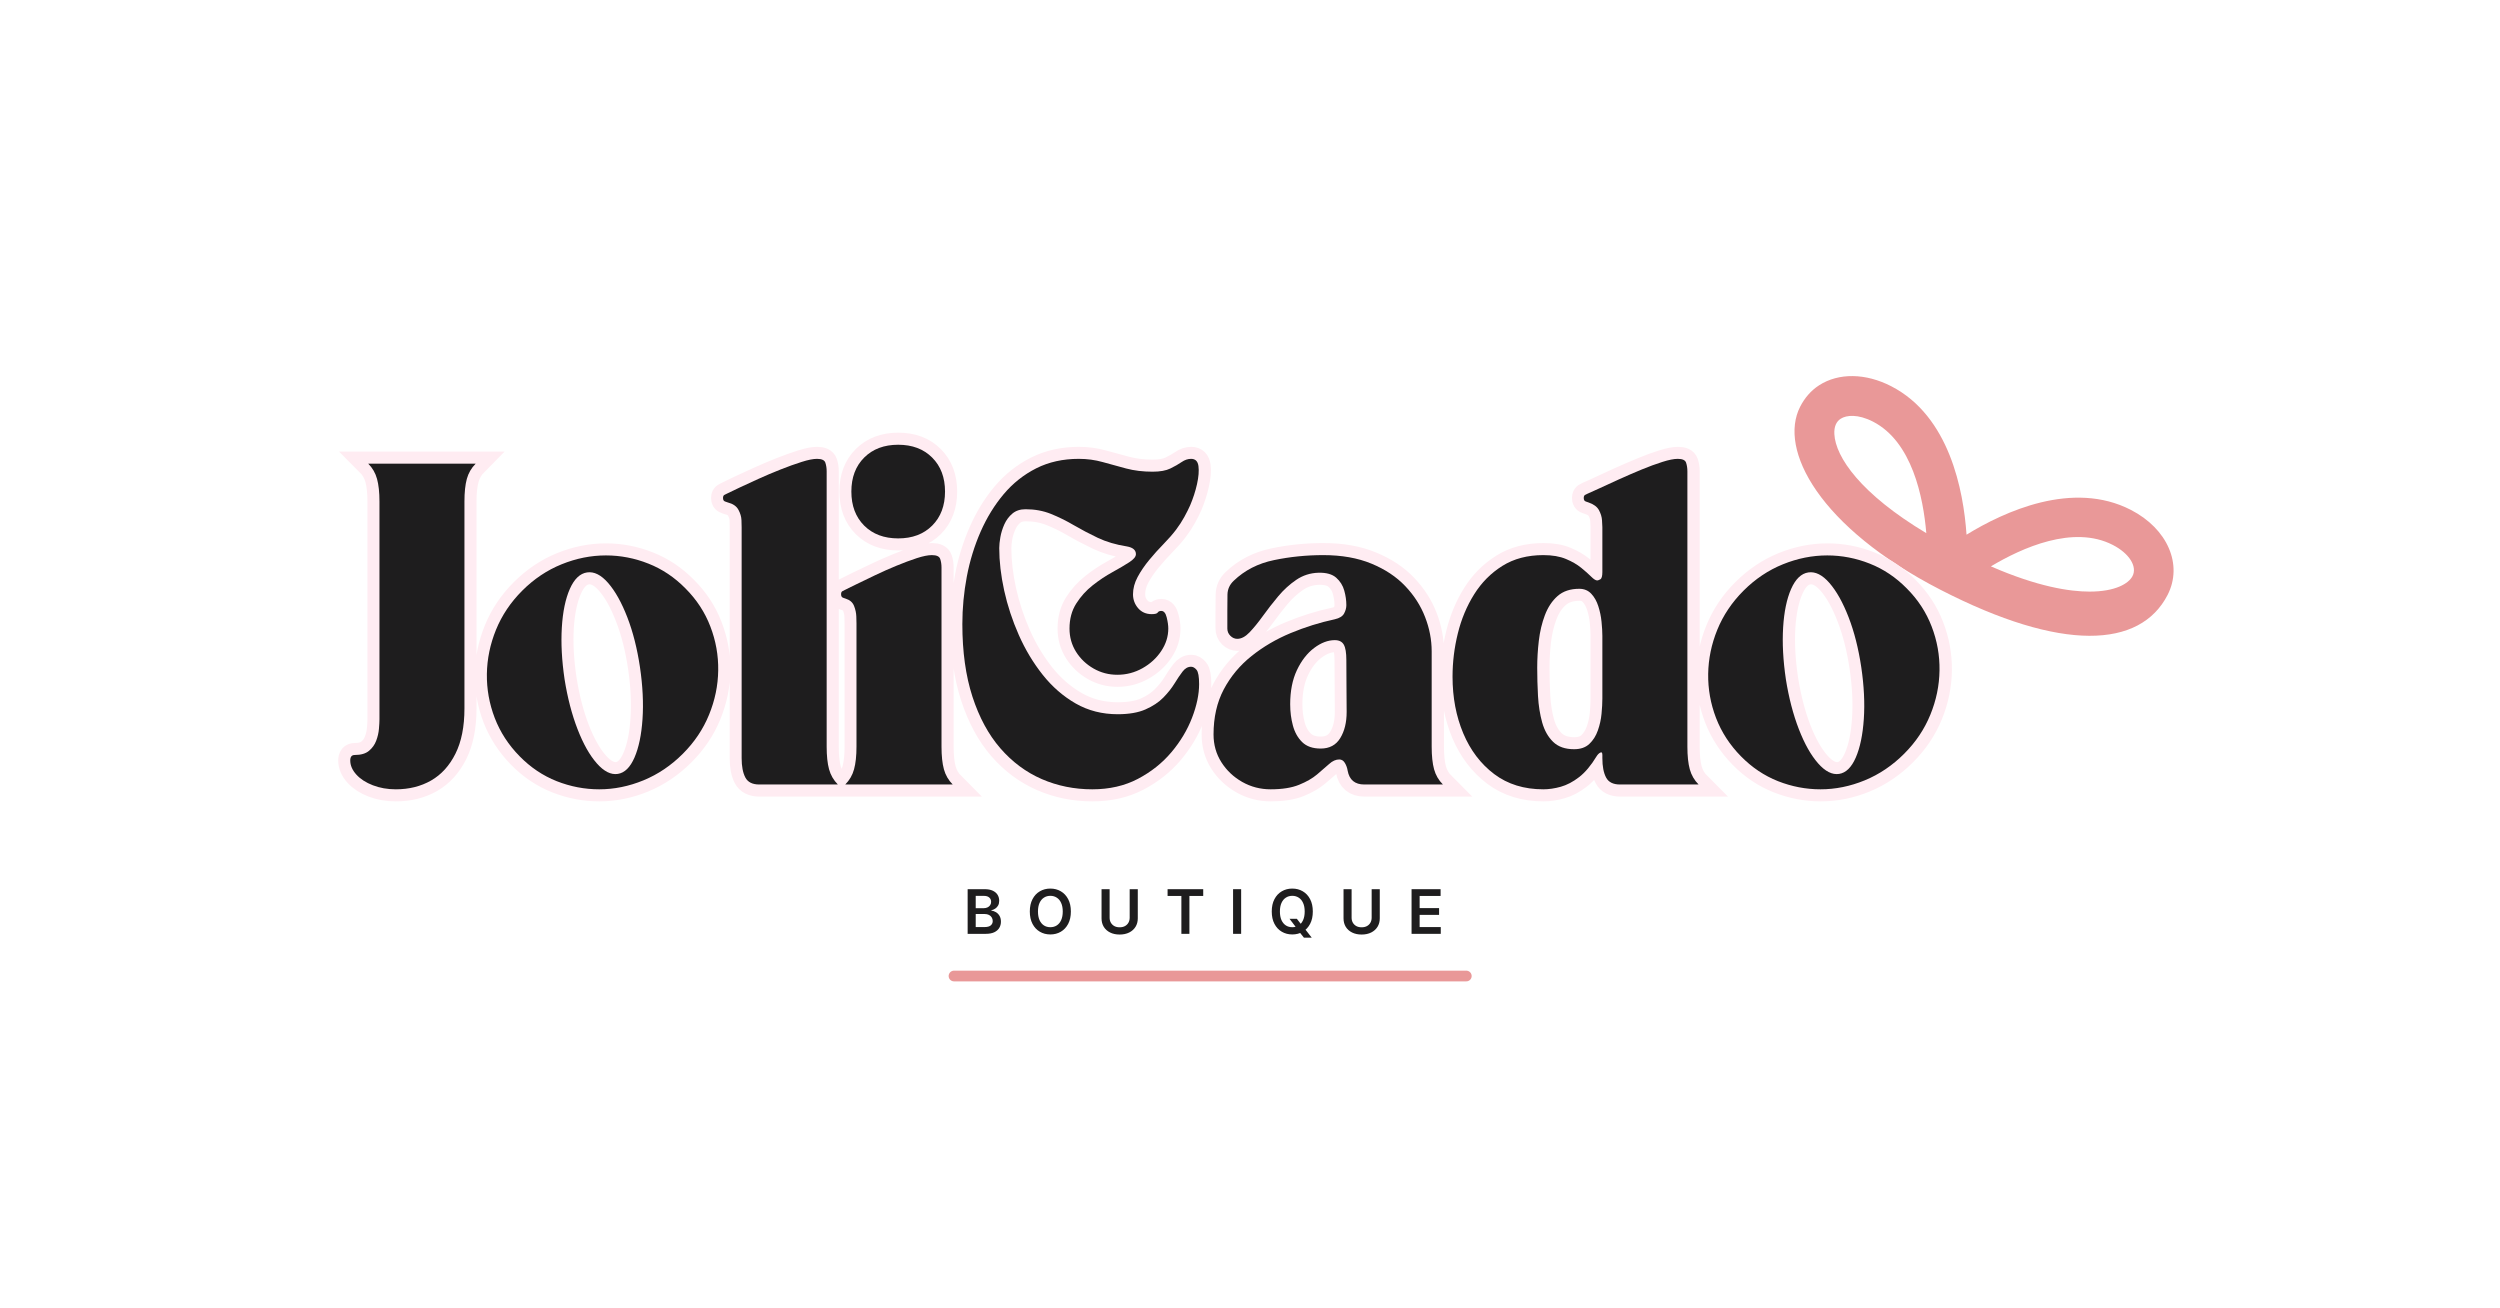
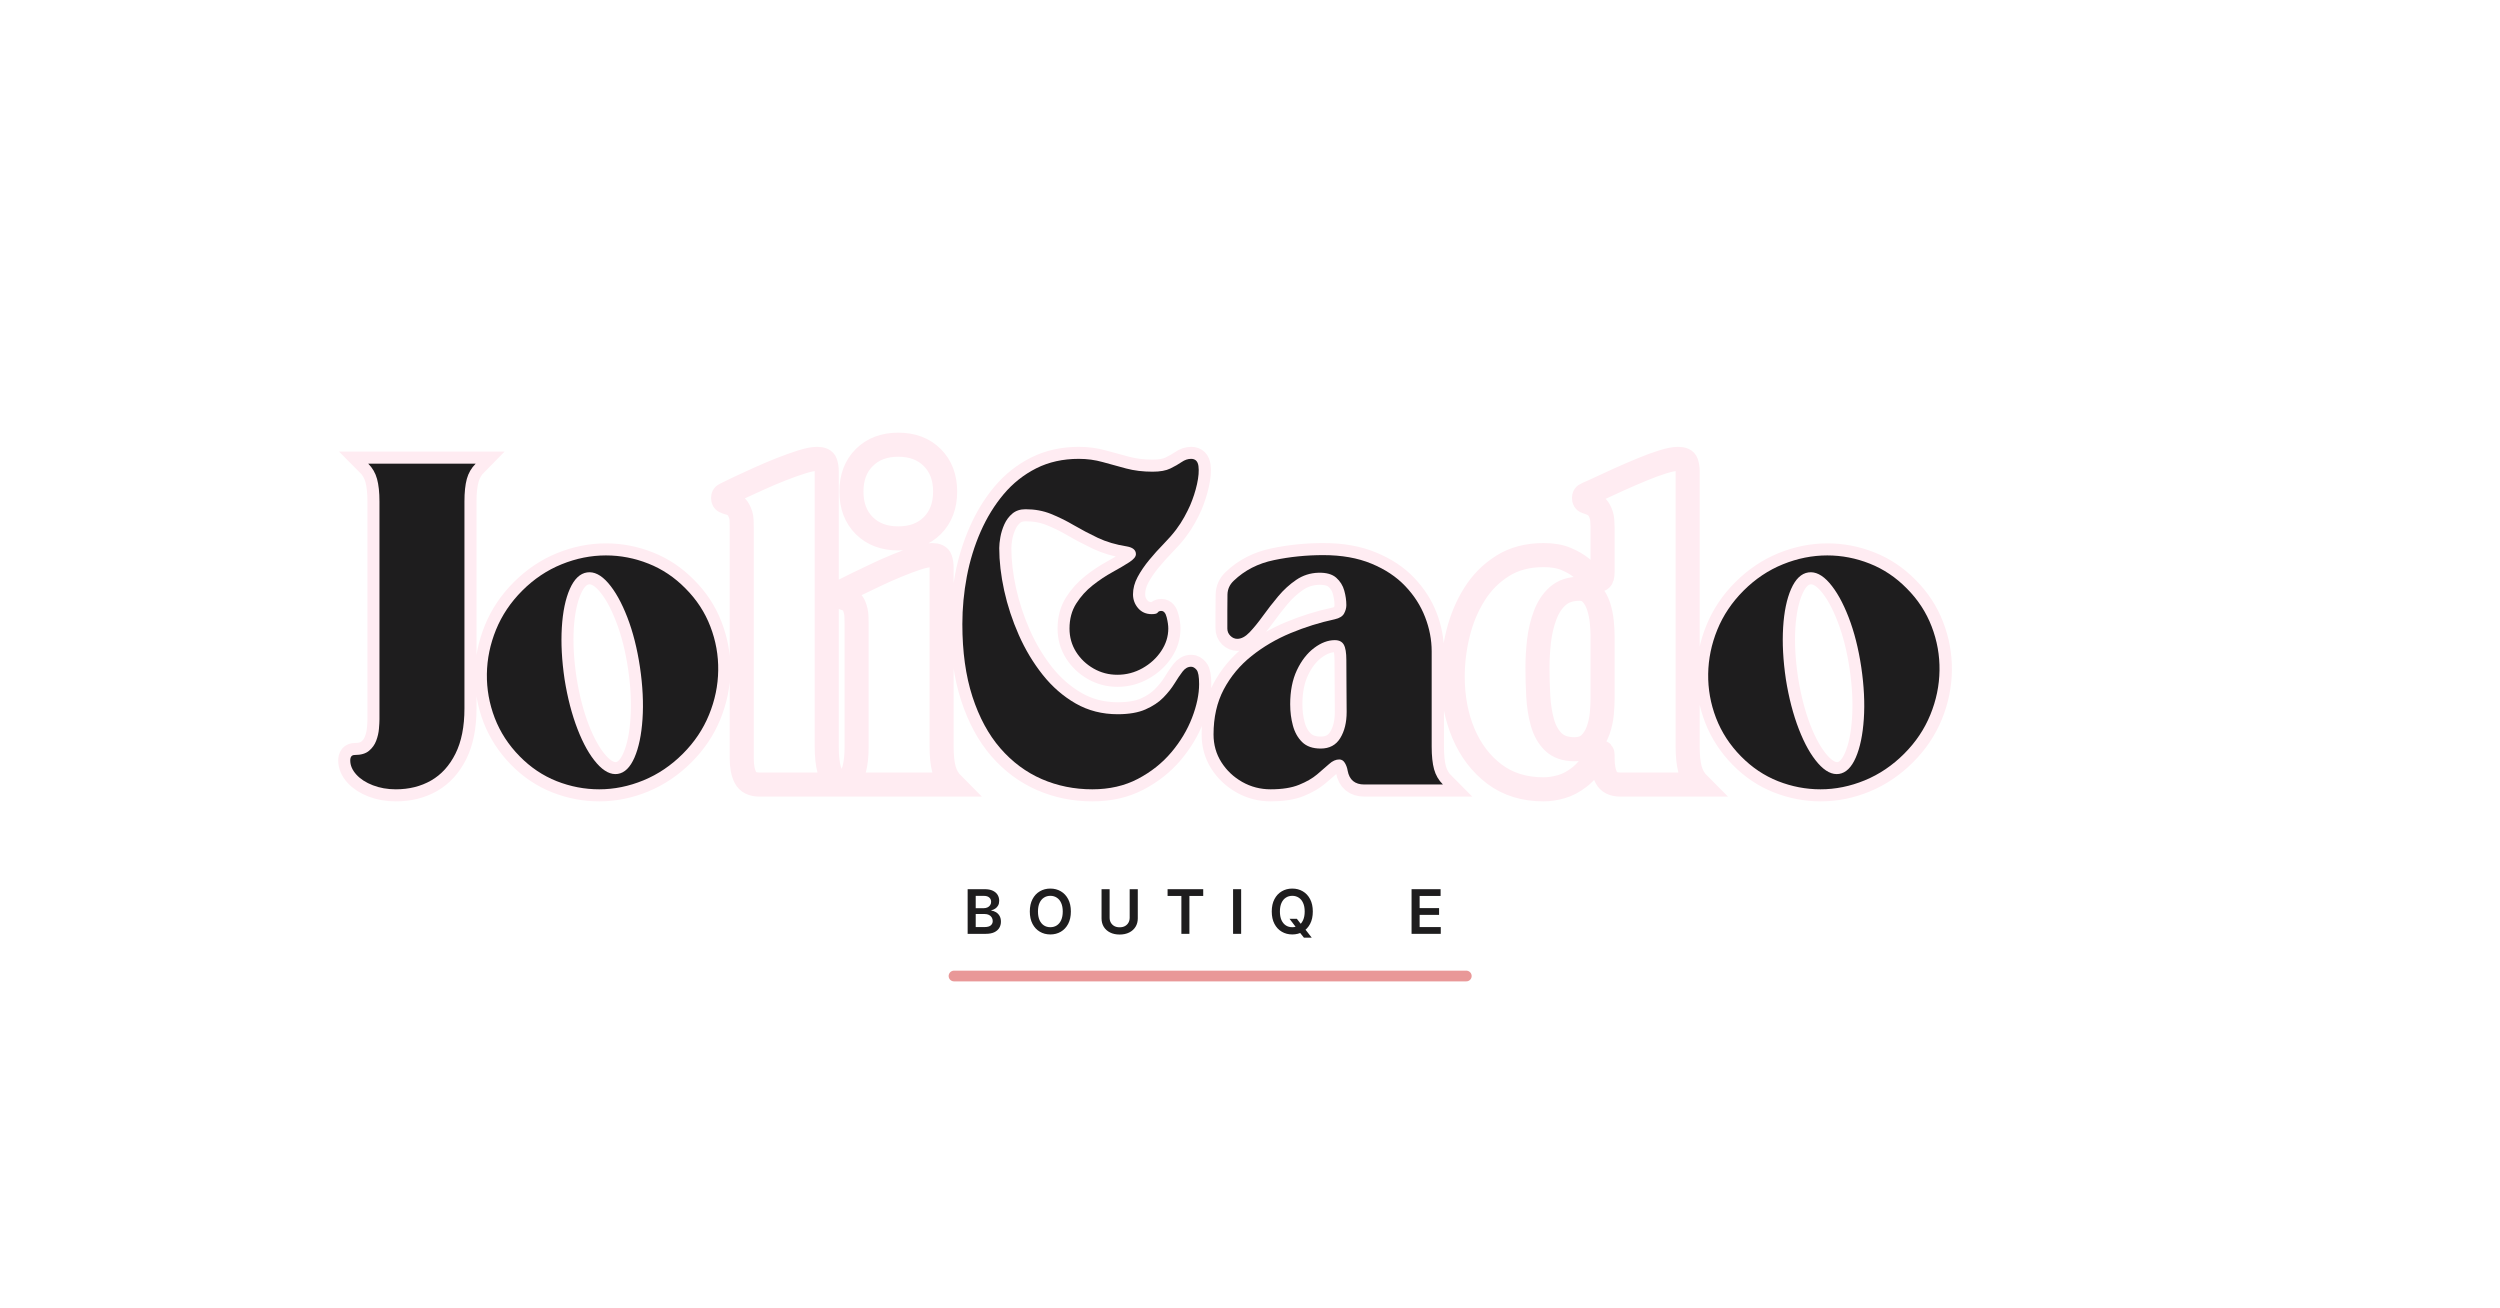
<svg xmlns="http://www.w3.org/2000/svg" version="1.0" preserveAspectRatio="xMidYMid meet" height="628" viewBox="0 0 900 471" zoomAndPan="magnify" width="1200">
  <defs>
    <g />
    <clipPath id="fdceec8b25">
-       <path clip-rule="nonzero" d="M 646 135 L 783 135 L 783 229 L 646 229 Z M 646 135" />
-     </clipPath>
+       </clipPath>
    <clipPath id="3067797a07">
      <path clip-rule="nonzero" d="M 640.766 117.711 L 805.332 202.332 L 777.125 257.191 L 612.555 172.566 Z M 640.766 117.711" />
    </clipPath>
    <clipPath id="cda3e277b4">
      <path clip-rule="nonzero" d="M 804.637 201.977 L 640.066 117.352 L 545.746 300.777 L 710.316 385.402 Z M 804.637 201.977" />
    </clipPath>
  </defs>
  <rect fill-opacity="1" height="565.2" y="-47.1" fill="#ffffff" width="1080" x="-90" />
  <rect fill-opacity="1" height="565.2" y="-47.1" fill="#ffffff" width="1080" x="-90" />
  <g clip-path="url(#fdceec8b25)">
    <g clip-path="url(#3067797a07)">
      <g clip-path="url(#cda3e277b4)">
        <path fill-rule="nonzero" fill-opacity="1" d="M 654.891 138.695 C 661.918 134.168 671.621 134.301 680.84 139.043 C 701.836 149.84 706.863 176.641 707.953 192.488 C 721.48 184.176 746.148 172.777 767.094 183.551 C 780.379 190.379 785.906 203.332 780.332 214.176 C 770.441 233.41 742.27 234.789 698.609 212.34 C 654.949 189.891 640.113 161.863 648.078 146.371 C 649.668 143.293 651.891 140.625 654.891 138.695 Z M 752.25 212.977 C 761.527 212.98 766.32 210.09 767.711 207.383 C 769.492 203.922 766.504 199.207 760.605 196.176 C 746.395 188.867 727.891 197.207 716.723 203.895 C 733.633 211.262 745.172 212.98 752.25 212.977 Z M 660.367 156.258 C 660.773 164.559 669.879 177.82 693.473 191.938 C 692.367 178.941 688.332 159.016 674.289 151.793 C 668.852 149 664.715 149.418 662.652 150.746 C 661.012 151.805 660.242 153.66 660.367 156.258 Z M 660.367 156.258" fill="#e99898" />
      </g>
    </g>
  </g>
  <path stroke-miterlimit="4" stroke-opacity="1" stroke-width="6.247" stroke="#ffecf2" d="M 12.67 89.239 C 10.501 89.239 8.512 88.895 6.709 88.202 C 4.906 87.512 3.478 86.583 2.419 85.417 C 1.363 84.25 0.833 83.031 0.833 81.757 C 0.833 80.808 1.219 80.335 1.994 80.335 C 3.605 80.335 4.839 79.974 5.692 79.256 C 6.56 78.538 7.185 77.665 7.565 76.634 C 7.957 75.603 8.194 74.58 8.275 73.563 C 8.371 72.532 8.419 71.712 8.419 71.101 L 8.419 14.533 C 8.419 12.147 8.208 10.195 7.788 8.677 C 7.368 7.144 6.602 5.82 5.489 4.71 L 33.391 4.71 C 32.292 5.82 31.531 7.144 31.112 8.677 C 30.692 10.195 30.481 12.147 30.481 14.533 L 30.481 68.256 C 30.481 72.972 29.703 76.89 28.143 80.008 C 26.596 83.112 24.489 85.431 21.819 86.963 C 19.163 88.481 16.112 89.239 12.67 89.239 Z M 44.802 80.679 C 41.914 77.724 39.759 74.403 38.337 70.715 C 36.926 67.028 36.25 63.225 36.303 59.307 C 36.357 55.392 37.151 51.561 38.681 47.82 C 40.213 44.065 42.478 40.687 45.475 37.693 C 48.523 34.642 51.934 32.352 55.703 30.82 C 59.483 29.288 63.32 28.521 67.21 28.521 C 70.993 28.521 74.675 29.234 78.252 30.657 C 81.832 32.068 85.038 34.214 87.872 37.102 C 90.759 39.989 92.908 43.285 94.317 46.986 C 95.739 50.673 96.426 54.476 96.37 58.394 C 96.317 62.31 95.522 66.146 93.993 69.901 C 92.46 73.645 90.195 77.014 87.201 80.008 C 84.15 83.059 80.734 85.363 76.951 86.924 C 73.182 88.467 69.353 89.239 65.463 89.239 C 61.68 89.239 57.999 88.535 54.421 87.126 C 50.841 85.715 47.635 83.566 44.802 80.679 Z M 62.292 32.955 C 60.461 33.226 58.976 34.657 57.838 37.245 C 56.697 39.82 55.999 43.149 55.742 47.228 C 55.497 51.31 55.742 55.797 56.475 60.69 C 57.247 65.518 58.365 69.834 59.83 73.645 C 61.308 77.439 62.976 80.394 64.832 82.51 C 66.689 84.611 68.511 85.526 70.303 85.256 C 72.077 84.971 73.514 83.555 74.613 81.005 C 75.725 78.456 76.415 75.129 76.686 71.02 C 76.97 66.898 76.753 62.4 76.035 57.518 C 75.317 52.693 74.221 48.375 72.742 44.566 C 71.277 40.755 69.63 37.8 67.801 35.699 C 65.97 33.586 64.134 32.671 62.292 32.955 Z M 98.846 14.795 C 98.736 14.741 98.505 14.66 98.153 14.553 C 97.787 14.429 97.604 14.119 97.604 13.617 C 97.604 13.184 97.747 12.91 98.032 12.803 C 98.302 12.682 98.466 12.592 98.519 12.539 C 99.184 12.201 100.249 11.685 101.714 10.992 C 103.19 10.302 104.871 9.53 106.756 8.677 C 108.654 7.809 110.584 6.986 112.55 6.215 C 114.53 5.429 116.347 4.778 118.001 4.263 C 119.668 3.733 121.004 3.468 122.006 3.468 C 123.226 3.468 123.944 3.801 124.161 4.465 C 124.392 5.13 124.508 5.877 124.508 6.702 L 124.508 78.177 C 124.508 80.563 124.711 82.524 125.116 84.056 C 125.539 85.574 126.305 86.89 127.415 88 L 107.021 88 C 105.243 88 104.038 87.391 103.401 86.169 C 102.764 84.949 102.443 83.281 102.443 81.169 L 102.443 21.2 C 102.443 20.862 102.432 20.251 102.404 19.372 C 102.376 18.476 102.114 17.575 101.609 16.668 C 101.108 15.744 100.187 15.122 98.846 14.795 Z M 128.254 38.609 C 128.254 38.161 128.389 37.882 128.66 37.775 C 128.944 37.665 129.113 37.583 129.167 37.53 C 129.832 37.192 130.868 36.676 132.279 35.983 C 133.702 35.293 135.316 34.521 137.119 33.665 C 138.922 32.797 140.767 31.978 142.651 31.206 C 144.547 30.42 146.296 29.761 147.896 29.234 C 149.51 28.705 150.817 28.44 151.82 28.44 C 153.04 28.44 153.758 28.781 153.975 29.457 C 154.206 30.121 154.321 30.868 154.321 31.693 L 154.321 78.177 C 154.321 80.563 154.524 82.524 154.933 84.056 C 155.352 85.574 156.119 86.89 157.228 88 L 129.33 88 C 130.443 86.89 131.209 85.574 131.629 84.056 C 132.048 82.524 132.26 80.563 132.26 78.177 L 132.26 46.192 C 132.26 45.854 132.246 45.242 132.217 44.363 C 132.192 43.468 131.995 42.566 131.629 41.656 C 131.263 40.735 130.55 40.104 129.494 39.766 C 129.387 39.713 129.147 39.631 128.781 39.521 C 128.429 39.414 128.254 39.11 128.254 38.609 Z M 143.077 -0.211 C 146.738 -0.211 149.679 0.902 151.902 3.125 C 154.124 5.347 155.237 8.288 155.237 11.95 C 155.237 15.623 154.124 18.572 151.902 20.795 C 149.679 23.003 146.738 24.11 143.077 24.11 C 139.417 24.11 136.474 23.003 134.251 20.795 C 132.029 18.572 130.916 15.623 130.916 11.95 C 130.916 8.288 132.029 5.347 134.251 3.125 C 136.474 0.902 139.417 -0.211 143.077 -0.211 Z M 193.462 89.239 C 188.797 89.239 184.425 88.352 180.344 86.577 C 176.265 84.8 172.679 82.138 169.589 78.586 C 166.51 75.034 164.099 70.566 162.35 65.186 C 160.6 59.789 159.724 53.513 159.724 46.355 C 159.724 42.248 160.113 38.141 160.885 34.031 C 161.671 29.924 162.871 26.04 164.485 22.381 C 166.096 18.707 168.096 15.454 170.482 12.62 C 172.868 9.786 175.682 7.555 178.921 5.93 C 182.175 4.291 185.856 3.468 189.963 3.468 C 192.132 3.468 194.2 3.747 196.166 4.302 C 198.143 4.846 200.172 5.395 202.245 5.95 C 204.332 6.505 206.625 6.784 209.118 6.784 C 211.07 6.784 212.617 6.505 213.755 5.95 C 214.893 5.395 215.862 4.846 216.662 4.302 C 217.462 3.747 218.281 3.468 219.123 3.468 C 220.233 3.468 220.873 4.094 221.033 5.341 C 221.197 6.586 221.067 8.139 220.647 9.998 C 220.242 11.854 219.65 13.699 218.878 15.527 C 218.484 16.423 217.983 17.426 217.374 18.538 C 216.763 19.648 216.039 20.761 215.197 21.874 C 214.318 23.037 213.233 24.271 211.943 25.572 C 210.67 26.874 209.436 28.251 208.245 29.702 C 207.05 31.138 206.048 32.609 205.233 34.113 C 204.434 35.606 204.034 37.102 204.034 38.609 C 204.034 39.989 204.481 41.197 205.377 42.228 C 206.27 43.256 207.436 43.772 208.873 43.772 C 209.769 43.772 210.298 43.637 210.459 43.366 C 210.622 43.082 210.926 42.938 211.374 42.938 C 212.039 42.938 212.507 43.496 212.777 44.606 C 213.062 45.718 213.205 46.687 213.205 47.513 C 213.205 49.575 212.594 51.521 211.374 53.349 C 210.155 55.18 208.529 56.665 206.495 57.803 C 204.476 58.941 202.298 59.513 199.969 59.513 C 197.743 59.513 195.684 58.969 193.786 57.884 C 191.901 56.8 190.389 55.358 189.251 53.552 C 188.113 51.749 187.544 49.738 187.544 47.513 C 187.544 45.02 188.127 42.856 189.293 41.028 C 190.459 39.197 191.887 37.617 193.583 36.29 C 195.276 34.947 196.986 33.809 198.707 32.873 C 200.428 31.924 201.873 31.076 203.039 30.333 C 204.203 29.572 204.786 28.859 204.786 28.197 C 204.786 27.138 204.014 26.474 202.467 26.203 C 199.636 25.755 197.107 25.003 194.884 23.947 C 192.662 22.888 190.572 21.792 188.62 20.651 C 186.682 19.513 184.71 18.544 182.704 17.744 C 180.71 16.944 178.521 16.544 176.135 16.544 C 174.752 16.544 173.614 16.919 172.718 17.662 C 171.84 18.409 171.147 19.338 170.645 20.448 C 170.144 21.561 169.792 22.671 169.589 23.783 C 169.397 24.896 169.304 25.837 169.304 26.612 C 169.304 30.054 169.73 33.735 170.583 37.651 C 171.451 41.569 172.718 45.42 174.386 49.203 C 176.054 52.972 178.121 56.414 180.589 59.532 C 183.07 62.637 185.93 65.118 189.169 66.974 C 192.422 68.831 196.051 69.76 200.048 69.76 C 202.991 69.76 205.403 69.346 207.287 68.521 C 209.171 67.679 210.709 66.648 211.904 65.428 C 213.109 64.208 214.087 62.989 214.833 61.769 C 215.577 60.549 216.27 59.524 216.907 58.699 C 217.543 57.856 218.281 57.437 219.123 57.437 C 219.625 57.437 220.092 57.701 220.526 58.231 C 220.974 58.758 221.197 59.991 221.197 61.932 C 221.197 64.603 220.585 67.524 219.366 70.696 C 218.146 73.853 216.357 76.836 214 79.642 C 211.639 82.436 208.738 84.732 205.295 86.535 C 201.85 88.338 197.907 89.239 193.462 89.239 Z M 224.935 75.005 C 224.935 70.56 225.822 66.662 227.599 63.313 C 229.388 59.952 231.794 57.065 234.816 54.651 C 237.842 52.225 241.222 50.239 244.965 48.693 C 248.72 47.135 252.543 45.941 256.433 45.116 C 257.653 44.831 258.453 44.33 258.833 43.609 C 259.224 42.89 259.422 42.166 259.422 41.434 C 259.422 40.214 259.238 38.952 258.872 37.651 C 258.52 36.35 257.83 35.245 256.799 34.338 C 255.768 33.414 254.23 32.981 252.182 33.037 C 250.07 33.09 248.151 33.699 246.427 34.865 C 244.706 36.031 243.134 37.462 241.712 39.158 C 240.301 40.851 238.985 42.547 237.765 44.24 C 236.546 45.921 235.394 47.33 234.309 48.47 C 233.225 49.609 232.16 50.178 231.118 50.178 C 230.439 50.178 229.836 49.921 229.306 49.406 C 228.791 48.876 228.535 48.245 228.535 47.513 L 228.535 42.938 C 228.535 41.502 228.549 40.093 228.574 38.71 C 228.602 37.313 229.137 36.113 230.182 35.11 C 233.013 32.386 236.498 30.595 240.633 29.741 C 244.782 28.874 249.044 28.44 253.424 28.44 C 258.196 28.44 262.357 29.178 265.909 30.657 C 269.475 32.121 272.41 34.065 274.714 36.493 C 277.019 38.904 278.74 41.583 279.878 44.524 C 281.018 47.468 281.587 50.437 281.587 53.431 L 281.587 78.177 C 281.587 80.563 281.79 82.524 282.196 84.056 C 282.616 85.574 283.382 86.89 284.495 88 L 264.1 88 C 261.644 88 260.202 86.808 259.768 84.422 C 259.647 83.704 259.402 83.039 259.036 82.428 C 258.684 81.819 258.202 81.512 257.591 81.512 C 256.698 81.512 255.822 81.898 254.968 82.673 C 254.115 83.445 253.072 84.346 251.839 85.377 C 250.616 86.408 249.053 87.309 247.14 88.081 C 245.227 88.853 242.768 89.239 239.76 89.239 C 237.101 89.239 234.647 88.602 232.397 87.329 C 230.146 86.056 228.337 84.355 226.968 82.225 C 225.614 80.084 224.935 77.676 224.935 75.005 Z M 256.433 50.524 C 254.658 50.524 252.861 51.208 251.044 52.577 C 249.241 53.932 247.757 55.845 246.591 58.313 C 245.425 60.78 244.841 63.735 244.841 67.177 C 244.841 69.115 245.081 70.96 245.554 72.71 C 246.027 74.456 246.836 75.887 247.974 77 C 249.112 78.11 250.706 78.667 252.751 78.667 C 255.03 78.667 256.723 77.766 257.836 75.963 C 258.948 74.16 259.503 71.896 259.503 69.172 C 259.503 66.569 259.489 64.31 259.464 62.4 C 259.436 60.473 259.422 58.237 259.422 55.687 C 259.422 53.792 259.199 52.456 258.751 51.682 C 258.317 50.91 257.546 50.524 256.433 50.524 Z M 310.567 89.239 C 305.565 89.239 301.314 87.926 297.818 85.295 C 294.32 82.653 291.635 79.126 289.765 74.721 C 287.909 70.301 286.979 65.403 286.979 60.02 C 286.979 56.237 287.441 52.49 288.362 48.775 C 289.283 45.048 290.7 41.656 292.613 38.609 C 294.523 35.558 296.965 33.104 299.934 31.245 C 302.9 29.375 306.446 28.44 310.567 28.44 C 312.9 28.44 314.852 28.781 316.424 29.457 C 318.01 30.121 319.331 30.888 320.39 31.755 C 321.446 32.609 322.308 33.369 322.97 34.031 C 323.635 34.696 324.164 35.028 324.559 35.028 C 324.719 35.028 324.979 34.933 325.331 34.744 C 325.697 34.541 325.88 33.91 325.88 32.854 L 325.88 21.2 C 325.88 20.862 325.852 20.265 325.798 19.412 C 325.745 18.544 325.48 17.671 325.004 16.789 C 324.531 15.893 323.629 15.229 322.3 14.795 C 322.193 14.741 321.956 14.66 321.59 14.553 C 321.235 14.429 321.06 14.119 321.06 13.617 C 321.06 13.184 321.195 12.91 321.466 12.803 C 321.75 12.682 321.919 12.592 321.976 12.539 C 322.641 12.268 323.702 11.786 325.167 11.096 C 326.646 10.389 328.339 9.612 330.252 8.755 C 332.176 7.888 334.108 7.054 336.046 6.254 C 337.984 5.443 339.787 4.778 341.454 4.263 C 343.122 3.733 344.457 3.468 345.46 3.468 C 346.682 3.468 347.401 3.801 347.618 4.465 C 347.846 5.13 347.961 5.877 347.961 6.702 L 347.961 78.177 C 347.961 80.563 348.167 82.524 348.573 84.056 C 348.992 85.574 349.758 86.89 350.871 88 L 330.474 88 C 328.686 88 327.471 87.391 326.835 86.169 C 326.198 84.949 325.88 83.281 325.88 81.169 L 325.88 80.335 C 325.88 79.724 325.697 79.521 325.331 79.724 C 324.979 79.912 324.666 80.233 324.395 80.679 C 322.945 83.064 321.426 84.867 319.841 86.09 C 318.269 87.309 316.688 88.135 315.103 88.569 C 313.517 89.016 312.004 89.239 310.567 89.239 Z M 319.88 37.183 C 317.548 37.183 315.672 37.814 314.249 39.076 C 312.838 40.321 311.748 41.978 310.973 44.037 C 310.201 46.085 309.672 48.301 309.387 50.687 C 309.117 53.073 308.982 55.403 308.982 57.682 C 308.982 60.068 309.049 62.515 309.184 65.022 C 309.32 67.515 309.68 69.808 310.263 71.896 C 310.846 73.969 311.787 75.645 313.089 76.918 C 314.404 78.191 316.227 78.828 318.559 78.828 C 320.226 78.828 321.542 78.374 322.502 77.467 C 323.48 76.546 324.218 75.38 324.719 73.969 C 325.221 72.546 325.539 71.101 325.677 69.639 C 325.812 68.16 325.88 66.839 325.88 65.673 L 325.88 49.445 C 325.88 48.389 325.812 47.169 325.677 45.786 C 325.539 44.389 325.263 43.04 324.843 41.738 C 324.421 40.426 323.812 39.338 323.012 38.485 C 322.212 37.617 321.167 37.183 319.88 37.183 Z M 361.854 80.679 C 358.967 77.724 356.812 74.403 355.389 70.715 C 353.978 67.028 353.299 63.225 353.356 59.307 C 353.409 55.392 354.201 51.561 355.733 47.82 C 357.265 44.065 359.53 40.687 362.525 37.693 C 365.575 34.642 368.984 32.352 372.753 30.82 C 376.536 29.288 380.372 28.521 384.262 28.521 C 388.045 28.521 391.727 29.234 395.304 30.657 C 398.885 32.068 402.09 34.214 404.924 37.102 C 407.811 39.989 409.958 43.285 411.369 46.986 C 412.792 50.673 413.476 54.476 413.423 58.394 C 413.369 62.31 412.575 66.146 411.042 69.901 C 409.513 73.645 407.248 77.014 404.251 80.008 C 401.203 83.059 397.786 85.363 394.003 86.924 C 390.234 88.467 386.406 89.239 382.513 89.239 C 378.733 89.239 375.051 88.535 371.474 87.126 C 367.893 85.715 364.688 83.566 361.854 80.679 Z M 379.341 32.955 C 377.513 33.226 376.029 34.657 374.888 37.245 C 373.75 39.82 373.051 43.149 372.795 47.228 C 372.55 51.31 372.795 55.797 373.527 60.69 C 374.299 65.518 375.417 69.834 376.882 73.645 C 378.358 77.439 380.026 80.394 381.885 82.51 C 383.741 84.611 385.564 85.526 387.355 85.256 C 389.13 84.971 390.566 83.555 391.665 81.005 C 392.778 78.456 393.468 75.129 393.738 71.02 C 394.023 66.898 393.806 62.4 393.088 57.518 C 392.369 52.693 391.271 48.375 389.795 44.566 C 388.33 40.755 386.682 37.8 384.854 35.699 C 383.023 33.586 381.186 32.671 379.341 32.955 Z M 379.341 32.955" stroke-linejoin="miter" fill="none" transform="matrix(1.387, 0, 0, 1.387, 124.934, 160.386)" stroke-linecap="butt" />
  <g fill-opacity="1" fill="#1e1d1e">
    <g transform="translate(124.934, 282.419)">
      <g>
        <path d="M 17.562 1.734 C 14.551 1.734 11.797 1.25 9.297 0.281 C 6.797 -0.676 4.812 -1.961 3.344 -3.578 C 1.883 -5.191 1.156 -6.883 1.156 -8.656 C 1.156 -9.969 1.691 -10.625 2.766 -10.625 C 5.004 -10.625 6.719 -11.125 7.906 -12.125 C 9.102 -13.125 9.969 -14.336 10.5 -15.766 C 11.039 -17.191 11.367 -18.613 11.484 -20.031 C 11.609 -21.457 11.672 -22.598 11.672 -23.453 L 11.672 -101.875 C 11.672 -105.188 11.379 -107.898 10.797 -110.016 C 10.223 -112.129 9.164 -113.957 7.625 -115.5 L 46.312 -115.5 C 44.77 -113.957 43.707 -112.129 43.125 -110.016 C 42.551 -107.898 42.266 -105.188 42.266 -101.875 L 42.266 -27.375 C 42.266 -20.832 41.188 -15.406 39.031 -11.094 C 36.883 -6.781 33.961 -3.562 30.266 -1.438 C 26.566 0.676 22.332 1.734 17.562 1.734 Z M 17.562 1.734" />
      </g>
    </g>
  </g>
  <g fill-opacity="1" fill="#1e1d1e">
    <g transform="translate(172.4, 282.419)">
      <g>
        <path d="M 14.672 -10.156 C 10.66 -14.238 7.672 -18.836 5.703 -23.953 C 3.742 -29.078 2.801 -34.352 2.875 -39.781 C 2.957 -45.219 4.055 -50.535 6.172 -55.734 C 8.297 -60.93 11.438 -65.609 15.594 -69.766 C 19.82 -73.992 24.555 -77.164 29.797 -79.281 C 35.035 -81.406 40.348 -82.469 45.734 -82.469 C 50.973 -82.469 56.07 -81.484 61.031 -79.516 C 66 -77.555 70.445 -74.578 74.375 -70.578 C 78.383 -66.566 81.367 -62 83.328 -56.875 C 85.297 -51.758 86.238 -46.488 86.156 -41.062 C 86.082 -35.633 84.984 -30.32 82.859 -25.125 C 80.742 -19.926 77.609 -15.25 73.453 -11.094 C 69.223 -6.852 64.488 -3.656 59.25 -1.5 C 54.008 0.656 48.695 1.734 43.312 1.734 C 38.07 1.734 32.969 0.754 28 -1.203 C 23.039 -3.172 18.598 -6.156 14.672 -10.156 Z M 38.922 -76.344 C 36.379 -75.957 34.316 -73.973 32.734 -70.391 C 31.16 -66.816 30.203 -62.195 29.859 -56.531 C 29.516 -50.875 29.844 -44.66 30.844 -37.891 C 31.914 -31.18 33.473 -25.191 35.516 -19.922 C 37.555 -14.648 39.863 -10.551 42.438 -7.625 C 45.02 -4.695 47.547 -3.426 50.016 -3.812 C 52.473 -4.195 54.473 -6.16 56.016 -9.703 C 57.555 -13.242 58.52 -17.863 58.906 -23.562 C 59.289 -29.258 58.984 -35.492 57.984 -42.266 C 56.984 -48.973 55.461 -54.961 53.422 -60.234 C 51.379 -65.504 49.086 -69.602 46.547 -72.531 C 44.004 -75.457 41.461 -76.727 38.922 -76.344 Z M 38.922 -76.344" />
      </g>
    </g>
  </g>
  <g fill-opacity="1" fill="#1e1d1e">
    <g transform="translate(261.443, 282.419)">
      <g>
-         <path d="M 0.578 -101.531 C 0.422 -101.602 0.094 -101.719 -0.406 -101.875 C -0.906 -102.031 -1.156 -102.453 -1.156 -103.141 C -1.156 -103.754 -0.961 -104.141 -0.578 -104.297 C -0.191 -104.453 0.035 -104.566 0.109 -104.641 C 1.035 -105.109 2.52 -105.82 4.562 -106.781 C 6.602 -107.738 8.93 -108.812 11.547 -110 C 14.172 -111.195 16.848 -112.332 19.578 -113.406 C 22.305 -114.488 24.828 -115.395 27.141 -116.125 C 29.453 -116.863 31.301 -117.234 32.688 -117.234 C 34.383 -117.234 35.383 -116.77 35.688 -115.844 C 36 -114.914 36.156 -113.879 36.156 -112.734 L 36.156 -13.625 C 36.156 -10.312 36.441 -7.598 37.016 -5.484 C 37.598 -3.367 38.656 -1.539 40.188 0 L 11.891 0 C 9.43 0 7.758 -0.844 6.875 -2.531 C 5.988 -4.227 5.547 -6.539 5.547 -9.469 L 5.547 -92.625 C 5.547 -93.094 5.523 -93.941 5.484 -95.172 C 5.441 -96.398 5.07 -97.648 4.375 -98.922 C 3.688 -100.191 2.422 -101.062 0.578 -101.531 Z M 0.578 -101.531" />
-       </g>
+         </g>
    </g>
  </g>
  <g fill-opacity="1" fill="#1e1d1e">
    <g transform="translate(302.788, 282.419)">
      <g>
-         <path d="M 0 -68.484 C 0 -69.109 0.191 -69.492 0.578 -69.641 C 0.961 -69.797 1.191 -69.914 1.266 -70 C 2.191 -70.457 3.633 -71.164 5.594 -72.125 C 7.562 -73.094 9.797 -74.172 12.297 -75.359 C 14.797 -76.555 17.352 -77.691 19.969 -78.766 C 22.594 -79.848 25.02 -80.754 27.25 -81.484 C 29.488 -82.211 31.301 -82.578 32.688 -82.578 C 34.383 -82.578 35.383 -82.113 35.688 -81.188 C 36 -80.27 36.156 -79.234 36.156 -78.078 L 36.156 -13.625 C 36.156 -10.312 36.441 -7.598 37.016 -5.484 C 37.598 -3.367 38.656 -1.539 40.188 0 L 1.5 0 C 3.039 -1.539 4.098 -3.367 4.672 -5.484 C 5.254 -7.598 5.547 -10.312 5.547 -13.625 L 5.547 -57.984 C 5.547 -58.441 5.523 -59.285 5.484 -60.516 C 5.441 -61.754 5.172 -63.008 4.672 -64.281 C 4.172 -65.551 3.191 -66.414 1.734 -66.875 C 1.578 -66.945 1.25 -67.062 0.75 -67.219 C 0.25 -67.375 0 -67.797 0 -68.484 Z M 20.562 -122.312 C 25.645 -122.312 29.723 -120.77 32.797 -117.688 C 35.879 -114.613 37.422 -110.535 37.422 -105.453 C 37.422 -100.367 35.879 -96.285 32.797 -93.203 C 29.723 -90.129 25.645 -88.594 20.562 -88.594 C 15.477 -88.594 11.395 -90.129 8.312 -93.203 C 5.238 -96.285 3.703 -100.367 3.703 -105.453 C 3.703 -110.535 5.238 -114.613 8.312 -117.688 C 11.395 -120.77 15.477 -122.312 20.562 -122.312 Z M 20.562 -122.312" />
-       </g>
+         </g>
    </g>
  </g>
  <g fill-opacity="1" fill="#1e1d1e">
    <g transform="translate(343.555, 282.419)">
      <g>
        <path d="M 49.672 1.734 C 43.203 1.734 37.133 0.504 31.469 -1.953 C 25.812 -4.422 20.844 -8.117 16.562 -13.047 C 12.289 -17.973 8.941 -24.172 6.516 -31.641 C 4.098 -39.109 2.891 -47.812 2.891 -57.75 C 2.891 -63.445 3.426 -69.145 4.5 -74.844 C 5.582 -80.539 7.238 -85.93 9.469 -91.016 C 11.707 -96.098 14.477 -100.602 17.781 -104.531 C 21.094 -108.457 25 -111.555 29.5 -113.828 C 34.008 -116.098 39.113 -117.234 44.812 -117.234 C 47.812 -117.234 50.676 -116.848 53.406 -116.078 C 56.145 -115.305 58.957 -114.535 61.844 -113.766 C 64.738 -112.992 67.914 -112.609 71.375 -112.609 C 74.07 -112.609 76.207 -112.992 77.781 -113.766 C 79.363 -114.535 80.711 -115.305 81.828 -116.078 C 82.941 -116.848 84.078 -117.234 85.234 -117.234 C 86.773 -117.234 87.66 -116.363 87.891 -114.625 C 88.117 -112.895 87.945 -110.738 87.375 -108.156 C 86.801 -105.582 85.973 -103.023 84.891 -100.484 C 84.348 -99.254 83.656 -97.867 82.812 -96.328 C 81.969 -94.785 80.969 -93.242 79.812 -91.703 C 78.582 -90.086 77.082 -88.375 75.312 -86.562 C 73.539 -84.758 71.828 -82.852 70.172 -80.844 C 68.516 -78.844 67.125 -76.801 66 -74.719 C 64.883 -72.645 64.328 -70.566 64.328 -68.484 C 64.328 -66.566 64.941 -64.895 66.172 -63.469 C 67.41 -62.039 69.031 -61.328 71.031 -61.328 C 72.258 -61.328 72.988 -61.52 73.219 -61.906 C 73.457 -62.289 73.883 -62.484 74.5 -62.484 C 75.426 -62.484 76.078 -61.711 76.453 -60.172 C 76.836 -58.629 77.031 -57.285 77.031 -56.141 C 77.031 -53.285 76.18 -50.586 74.484 -48.047 C 72.797 -45.504 70.547 -43.441 67.734 -41.859 C 64.93 -40.285 61.91 -39.5 58.672 -39.5 C 55.586 -39.5 52.738 -40.25 50.125 -41.75 C 47.508 -43.25 45.41 -45.25 43.828 -47.75 C 42.254 -50.258 41.469 -53.055 41.469 -56.141 C 41.469 -59.598 42.273 -62.598 43.891 -65.141 C 45.504 -67.68 47.484 -69.875 49.828 -71.719 C 52.18 -73.57 54.551 -75.148 56.938 -76.453 C 59.32 -77.766 61.32 -78.941 62.938 -79.984 C 64.562 -81.023 65.375 -82.004 65.375 -82.922 C 65.375 -84.391 64.297 -85.316 62.141 -85.703 C 58.211 -86.316 54.707 -87.352 51.625 -88.812 C 48.551 -90.281 45.664 -91.801 42.969 -93.375 C 40.27 -94.957 37.535 -96.305 34.766 -97.422 C 31.992 -98.535 28.953 -99.094 25.641 -99.094 C 23.711 -99.094 22.133 -98.57 20.906 -97.531 C 19.676 -96.5 18.711 -95.211 18.016 -93.672 C 17.328 -92.129 16.848 -90.586 16.578 -89.047 C 16.305 -87.504 16.172 -86.195 16.172 -85.125 C 16.172 -80.352 16.766 -75.25 17.953 -69.812 C 19.148 -64.383 20.906 -59.051 23.219 -53.812 C 25.531 -48.582 28.395 -43.812 31.812 -39.5 C 35.238 -35.188 39.203 -31.738 43.703 -29.156 C 48.211 -26.582 53.242 -25.297 58.797 -25.297 C 62.867 -25.297 66.211 -25.875 68.828 -27.031 C 71.453 -28.188 73.594 -29.609 75.25 -31.297 C 76.906 -32.992 78.25 -34.688 79.281 -36.375 C 80.32 -38.07 81.285 -39.5 82.172 -40.656 C 83.055 -41.812 84.078 -42.391 85.234 -42.391 C 85.93 -42.391 86.586 -42.02 87.203 -41.281 C 87.816 -40.551 88.125 -38.844 88.125 -36.156 C 88.125 -32.457 87.273 -28.41 85.578 -24.016 C 83.891 -19.629 81.41 -15.492 78.141 -11.609 C 74.867 -7.723 70.844 -4.523 66.062 -2.016 C 61.289 0.484 55.828 1.734 49.672 1.734 Z M 49.672 1.734" />
      </g>
    </g>
  </g>
  <g fill-opacity="1" fill="#1e1d1e">
    <g transform="translate(433.983, 282.419)">
      <g>
        <path d="M 2.891 -18.016 C 2.891 -24.18 4.117 -29.594 6.578 -34.25 C 9.047 -38.906 12.379 -42.906 16.578 -46.25 C 20.773 -49.602 25.473 -52.359 30.672 -54.516 C 35.867 -56.672 41.16 -58.328 46.547 -59.484 C 48.242 -59.867 49.359 -60.562 49.891 -61.562 C 50.43 -62.562 50.703 -63.562 50.703 -64.562 C 50.703 -66.258 50.453 -68.008 49.953 -69.812 C 49.453 -71.625 48.488 -73.164 47.062 -74.438 C 45.633 -75.707 43.5 -76.305 40.656 -76.234 C 37.727 -76.148 35.07 -75.301 32.688 -73.688 C 30.301 -72.07 28.125 -70.086 26.156 -67.734 C 24.195 -65.391 22.367 -63.039 20.672 -60.688 C 18.984 -58.344 17.383 -56.379 15.875 -54.797 C 14.375 -53.223 12.895 -52.438 11.438 -52.438 C 10.508 -52.438 9.68 -52.801 8.953 -53.531 C 8.223 -54.258 7.859 -55.129 7.859 -56.141 L 7.859 -62.484 C 7.859 -64.484 7.875 -66.445 7.906 -68.375 C 7.945 -70.301 8.695 -71.957 10.156 -73.344 C 14.082 -77.113 18.914 -79.594 24.656 -80.781 C 30.395 -81.977 36.305 -82.578 42.391 -82.578 C 49.016 -82.578 54.789 -81.555 59.719 -79.516 C 64.645 -77.484 68.703 -74.789 71.891 -71.438 C 75.086 -68.082 77.473 -64.363 79.047 -60.281 C 80.629 -56.207 81.422 -52.094 81.422 -47.938 L 81.422 -13.625 C 81.422 -10.312 81.707 -7.598 82.281 -5.484 C 82.863 -3.367 83.926 -1.539 85.469 0 L 57.172 0 C 53.785 0 51.785 -1.656 51.172 -4.969 C 51.016 -5.969 50.688 -6.891 50.188 -7.734 C 49.688 -8.586 49.008 -9.016 48.156 -9.016 C 46.926 -9.016 45.711 -8.473 44.516 -7.391 C 43.328 -6.316 41.883 -5.066 40.188 -3.641 C 38.5 -2.211 36.328 -0.961 33.672 0.109 C 31.016 1.191 27.609 1.734 23.453 1.734 C 19.754 1.734 16.344 0.848 13.219 -0.922 C 10.102 -2.691 7.602 -5.055 5.719 -8.016 C 3.832 -10.984 2.891 -14.316 2.891 -18.016 Z M 46.547 -51.969 C 44.078 -51.969 41.594 -51.023 39.094 -49.141 C 36.594 -47.254 34.531 -44.598 32.906 -41.172 C 31.289 -37.742 30.484 -33.645 30.484 -28.875 C 30.484 -26.176 30.812 -23.613 31.469 -21.188 C 32.125 -18.77 33.238 -16.789 34.812 -15.25 C 36.395 -13.707 38.613 -12.938 41.469 -12.938 C 44.625 -12.938 46.969 -14.188 48.5 -16.688 C 50.039 -19.188 50.812 -22.328 50.812 -26.109 C 50.812 -29.723 50.789 -32.859 50.75 -35.516 C 50.719 -38.172 50.703 -41.27 50.703 -44.812 C 50.703 -47.426 50.395 -49.27 49.781 -50.344 C 49.164 -51.426 48.086 -51.969 46.547 -51.969 Z M 46.547 -51.969" />
      </g>
    </g>
  </g>
  <g fill-opacity="1" fill="#1e1d1e">
    <g transform="translate(520.023, 282.419)">
      <g>
-         <path d="M 35.578 1.734 C 28.641 1.734 22.742 -0.094 17.891 -3.75 C 13.047 -7.406 9.332 -12.297 6.75 -18.422 C 4.176 -24.547 2.891 -31.344 2.891 -38.812 C 2.891 -44.039 3.523 -49.234 4.797 -54.391 C 6.066 -59.555 8.031 -64.254 10.688 -68.484 C 13.344 -72.723 16.727 -76.129 20.844 -78.703 C 24.969 -81.285 29.879 -82.578 35.578 -82.578 C 38.805 -82.578 41.52 -82.113 43.719 -81.188 C 45.914 -80.27 47.742 -79.211 49.203 -78.016 C 50.66 -76.828 51.852 -75.77 52.781 -74.844 C 53.707 -73.914 54.441 -73.453 54.984 -73.453 C 55.211 -73.453 55.578 -73.586 56.078 -73.859 C 56.578 -74.129 56.828 -75 56.828 -76.469 L 56.828 -92.625 C 56.828 -93.094 56.785 -93.922 56.703 -95.109 C 56.629 -96.305 56.266 -97.52 55.609 -98.75 C 54.953 -99.977 53.703 -100.906 51.859 -101.531 C 51.703 -101.602 51.375 -101.719 50.875 -101.875 C 50.375 -102.031 50.125 -102.453 50.125 -103.141 C 50.125 -103.754 50.316 -104.141 50.703 -104.297 C 51.086 -104.453 51.316 -104.566 51.391 -104.641 C 52.316 -105.023 53.801 -105.695 55.844 -106.656 C 57.883 -107.625 60.234 -108.703 62.891 -109.891 C 65.547 -111.086 68.219 -112.242 70.906 -113.359 C 73.602 -114.473 76.109 -115.395 78.422 -116.125 C 80.734 -116.863 82.582 -117.234 83.969 -117.234 C 85.664 -117.234 86.664 -116.77 86.969 -115.844 C 87.281 -114.914 87.438 -113.879 87.438 -112.734 L 87.438 -13.625 C 87.438 -10.312 87.723 -7.598 88.297 -5.484 C 88.879 -3.367 89.938 -1.539 91.469 0 L 63.172 0 C 60.711 0 59.039 -0.844 58.156 -2.531 C 57.27 -4.227 56.828 -6.539 56.828 -9.469 L 56.828 -10.625 C 56.828 -11.469 56.578 -11.754 56.078 -11.484 C 55.578 -11.223 55.133 -10.781 54.75 -10.156 C 52.75 -6.852 50.648 -4.352 48.453 -2.656 C 46.254 -0.957 44.055 0.195 41.859 0.812 C 39.672 1.426 37.578 1.734 35.578 1.734 Z M 48.516 -70.453 C 45.273 -70.453 42.672 -69.582 40.703 -67.844 C 38.742 -66.113 37.223 -63.82 36.141 -60.969 C 35.066 -58.125 34.336 -55.047 33.953 -51.734 C 33.566 -48.43 33.375 -45.203 33.375 -42.047 C 33.375 -38.734 33.469 -35.344 33.656 -31.875 C 33.852 -28.414 34.352 -25.238 35.156 -22.344 C 35.969 -19.457 37.281 -17.129 39.094 -15.359 C 40.906 -13.586 43.426 -12.703 46.656 -12.703 C 48.969 -12.703 50.797 -13.336 52.141 -14.609 C 53.492 -15.879 54.516 -17.492 55.203 -19.453 C 55.898 -21.422 56.344 -23.426 56.531 -25.469 C 56.727 -27.508 56.828 -29.336 56.828 -30.953 L 56.828 -53.469 C 56.828 -54.938 56.727 -56.633 56.531 -58.562 C 56.344 -60.488 55.957 -62.352 55.375 -64.156 C 54.801 -65.969 53.957 -67.469 52.844 -68.656 C 51.727 -69.852 50.285 -70.453 48.516 -70.453 Z M 48.516 -70.453" />
-       </g>
+         </g>
    </g>
  </g>
  <g fill-opacity="1" fill="#1e1d1e">
    <g transform="translate(612.068, 282.419)">
      <g>
        <path d="M 14.672 -10.156 C 10.66 -14.238 7.672 -18.836 5.703 -23.953 C 3.742 -29.078 2.801 -34.352 2.875 -39.781 C 2.957 -45.219 4.055 -50.535 6.172 -55.734 C 8.297 -60.93 11.438 -65.609 15.594 -69.766 C 19.82 -73.992 24.555 -77.164 29.797 -79.281 C 35.035 -81.406 40.348 -82.469 45.734 -82.469 C 50.973 -82.469 56.07 -81.484 61.031 -79.516 C 66 -77.555 70.445 -74.578 74.375 -70.578 C 78.383 -66.566 81.367 -62 83.328 -56.875 C 85.297 -51.758 86.238 -46.488 86.156 -41.062 C 86.082 -35.633 84.984 -30.32 82.859 -25.125 C 80.742 -19.926 77.609 -15.25 73.453 -11.094 C 69.223 -6.852 64.488 -3.656 59.25 -1.5 C 54.008 0.656 48.695 1.734 43.312 1.734 C 38.07 1.734 32.969 0.754 28 -1.203 C 23.039 -3.172 18.598 -6.156 14.672 -10.156 Z M 38.922 -76.344 C 36.379 -75.957 34.316 -73.973 32.734 -70.391 C 31.16 -66.816 30.203 -62.195 29.859 -56.531 C 29.516 -50.875 29.844 -44.66 30.844 -37.891 C 31.914 -31.18 33.473 -25.191 35.516 -19.922 C 37.555 -14.648 39.863 -10.551 42.438 -7.625 C 45.02 -4.695 47.547 -3.426 50.016 -3.812 C 52.473 -4.195 54.473 -6.16 56.016 -9.703 C 57.555 -13.242 58.52 -17.863 58.906 -23.562 C 59.289 -29.258 58.984 -35.492 57.984 -42.266 C 56.984 -48.973 55.461 -54.961 53.422 -60.234 C 51.379 -65.504 49.086 -69.602 46.547 -72.531 C 44.004 -75.457 41.461 -76.727 38.922 -76.344 Z M 38.922 -76.344" />
      </g>
    </g>
  </g>
  <g fill-opacity="1" fill="#1e1d1e">
    <g transform="translate(346.758, 336.184)">
      <g>
        <path d="M 1.594 0 L 1.594 -16.078 L 7.734 -16.078 C 8.898 -16.078 9.867 -15.895 10.641 -15.531 C 11.41 -15.164 11.988 -14.672 12.375 -14.047 C 12.758 -13.422 12.953 -12.707 12.953 -11.906 C 12.953 -11.25 12.828 -10.691 12.578 -10.234 C 12.328 -9.773 11.988 -9.398 11.562 -9.109 C 11.133 -8.816 10.66 -8.609 10.141 -8.484 L 10.141 -8.328 C 10.711 -8.297 11.258 -8.117 11.781 -7.797 C 12.312 -7.484 12.742 -7.039 13.078 -6.469 C 13.41 -5.895 13.578 -5.195 13.578 -4.375 C 13.578 -3.539 13.375 -2.789 12.969 -2.125 C 12.57 -1.469 11.969 -0.945 11.156 -0.562 C 10.344 -0.188 9.32 0 8.094 0 Z M 4.5 -2.438 L 7.625 -2.438 C 8.688 -2.438 9.453 -2.641 9.922 -3.047 C 10.391 -3.453 10.625 -3.973 10.625 -4.609 C 10.625 -5.086 10.504 -5.52 10.266 -5.906 C 10.035 -6.289 9.703 -6.594 9.266 -6.812 C 8.828 -7.031 8.305 -7.141 7.703 -7.141 L 4.5 -7.141 Z M 4.5 -9.234 L 7.375 -9.234 C 7.883 -9.234 8.336 -9.328 8.734 -9.516 C 9.141 -9.703 9.457 -9.969 9.688 -10.312 C 9.926 -10.656 10.047 -11.062 10.047 -11.531 C 10.047 -12.156 9.828 -12.664 9.391 -13.062 C 8.953 -13.469 8.301 -13.672 7.438 -13.672 L 4.5 -13.672 Z M 4.5 -9.234" />
      </g>
    </g>
  </g>
  <g fill-opacity="1" fill="#1e1d1e">
    <g transform="translate(369.561, 336.184)">
      <g>
        <path d="M 15.953 -8.047 C 15.953 -6.305 15.629 -4.82 14.984 -3.594 C 14.336 -2.363 13.457 -1.422 12.344 -0.766 C 11.227 -0.109 9.969 0.219 8.562 0.219 C 7.156 0.219 5.895 -0.109 4.781 -0.766 C 3.664 -1.422 2.785 -2.363 2.141 -3.594 C 1.492 -4.832 1.172 -6.316 1.172 -8.047 C 1.172 -9.773 1.492 -11.254 2.141 -12.484 C 2.785 -13.723 3.664 -14.664 4.781 -15.312 C 5.895 -15.969 7.156 -16.297 8.562 -16.297 C 9.969 -16.297 11.227 -15.969 12.344 -15.312 C 13.457 -14.664 14.336 -13.723 14.984 -12.484 C 15.629 -11.254 15.953 -9.773 15.953 -8.047 Z M 13.031 -8.047 C 13.031 -9.266 12.836 -10.289 12.453 -11.125 C 12.078 -11.969 11.551 -12.602 10.875 -13.031 C 10.207 -13.469 9.438 -13.688 8.562 -13.688 C 7.688 -13.688 6.914 -13.469 6.25 -13.031 C 5.582 -12.602 5.055 -11.969 4.672 -11.125 C 4.297 -10.289 4.109 -9.266 4.109 -8.047 C 4.109 -6.816 4.297 -5.781 4.672 -4.938 C 5.055 -4.102 5.582 -3.469 6.25 -3.031 C 6.914 -2.602 7.688 -2.391 8.562 -2.391 C 9.438 -2.391 10.207 -2.602 10.875 -3.031 C 11.551 -3.469 12.078 -4.102 12.453 -4.938 C 12.836 -5.781 13.031 -6.816 13.031 -8.047 Z M 13.031 -8.047" />
      </g>
    </g>
  </g>
  <g fill-opacity="1" fill="#1e1d1e">
    <g transform="translate(394.963, 336.184)">
      <g>
        <path d="M 11.719 -16.078 L 14.641 -16.078 L 14.641 -5.578 C 14.641 -4.422 14.367 -3.406 13.828 -2.531 C 13.285 -1.656 12.523 -0.973 11.547 -0.484 C 10.566 0.004 9.422 0.25 8.109 0.25 C 6.797 0.25 5.648 0.004 4.672 -0.484 C 3.691 -0.973 2.93 -1.656 2.391 -2.531 C 1.859 -3.406 1.594 -4.422 1.594 -5.578 L 1.594 -16.078 L 4.5 -16.078 L 4.5 -5.812 C 4.5 -5.145 4.645 -4.551 4.938 -4.031 C 5.238 -3.508 5.656 -3.098 6.188 -2.797 C 6.727 -2.504 7.367 -2.359 8.109 -2.359 C 8.848 -2.359 9.488 -2.504 10.031 -2.797 C 10.57 -3.098 10.988 -3.508 11.281 -4.031 C 11.57 -4.551 11.719 -5.145 11.719 -5.812 Z M 11.719 -16.078" />
      </g>
    </g>
  </g>
  <g fill-opacity="1" fill="#1e1d1e">
    <g transform="translate(419.454, 336.184)">
      <g>
        <path d="M 0.875 -13.641 L 0.875 -16.078 L 13.703 -16.078 L 13.703 -13.641 L 8.734 -13.641 L 8.734 0 L 5.844 0 L 5.844 -13.641 Z M 0.875 -13.641" />
      </g>
    </g>
  </g>
  <g fill-opacity="1" fill="#1e1d1e">
    <g transform="translate(442.312, 336.184)">
      <g>
        <path d="M 4.5 -16.078 L 4.5 0 L 1.594 0 L 1.594 -16.078 Z M 4.5 -16.078" />
      </g>
    </g>
  </g>
  <g fill-opacity="1" fill="#1e1d1e">
    <g transform="translate(456.659, 336.184)">
      <g>
        <path d="M 7.578 -5.406 L 10.219 -5.406 L 11.781 -3.375 L 12.891 -2.062 L 15.562 1.375 L 12.75 1.375 L 10.922 -0.922 L 10.141 -2.031 Z M 15.953 -8.047 C 15.953 -6.305 15.629 -4.82 14.984 -3.594 C 14.336 -2.363 13.457 -1.422 12.344 -0.766 C 11.227 -0.109 9.969 0.219 8.562 0.219 C 7.156 0.219 5.895 -0.109 4.781 -0.766 C 3.664 -1.422 2.785 -2.363 2.141 -3.594 C 1.492 -4.832 1.172 -6.316 1.172 -8.047 C 1.172 -9.773 1.492 -11.254 2.141 -12.484 C 2.785 -13.723 3.664 -14.664 4.781 -15.312 C 5.895 -15.969 7.156 -16.297 8.562 -16.297 C 9.969 -16.297 11.227 -15.969 12.344 -15.312 C 13.457 -14.664 14.336 -13.723 14.984 -12.484 C 15.629 -11.254 15.953 -9.773 15.953 -8.047 Z M 13.031 -8.047 C 13.031 -9.266 12.836 -10.289 12.453 -11.125 C 12.078 -11.969 11.551 -12.602 10.875 -13.031 C 10.207 -13.469 9.438 -13.688 8.562 -13.688 C 7.688 -13.688 6.914 -13.469 6.25 -13.031 C 5.582 -12.602 5.055 -11.969 4.672 -11.125 C 4.297 -10.289 4.109 -9.266 4.109 -8.047 C 4.109 -6.816 4.297 -5.781 4.672 -4.938 C 5.055 -4.102 5.582 -3.469 6.25 -3.031 C 6.914 -2.602 7.688 -2.391 8.562 -2.391 C 9.438 -2.391 10.207 -2.602 10.875 -3.031 C 11.551 -3.469 12.078 -4.102 12.453 -4.938 C 12.836 -5.781 13.031 -6.816 13.031 -8.047 Z M 13.031 -8.047" />
      </g>
    </g>
  </g>
  <g fill-opacity="1" fill="#1e1d1e">
    <g transform="translate(482.077, 336.184)">
      <g>
-         <path d="M 11.719 -16.078 L 14.641 -16.078 L 14.641 -5.578 C 14.641 -4.422 14.367 -3.406 13.828 -2.531 C 13.285 -1.656 12.523 -0.973 11.547 -0.484 C 10.566 0.004 9.422 0.25 8.109 0.25 C 6.797 0.25 5.648 0.004 4.672 -0.484 C 3.691 -0.973 2.93 -1.656 2.391 -2.531 C 1.859 -3.406 1.594 -4.422 1.594 -5.578 L 1.594 -16.078 L 4.5 -16.078 L 4.5 -5.812 C 4.5 -5.145 4.645 -4.551 4.938 -4.031 C 5.238 -3.508 5.656 -3.098 6.188 -2.797 C 6.727 -2.504 7.367 -2.359 8.109 -2.359 C 8.848 -2.359 9.488 -2.504 10.031 -2.797 C 10.57 -3.098 10.988 -3.508 11.281 -4.031 C 11.57 -4.551 11.719 -5.145 11.719 -5.812 Z M 11.719 -16.078" />
-       </g>
+         </g>
    </g>
  </g>
  <g fill-opacity="1" fill="#1e1d1e">
    <g transform="translate(506.568, 336.184)">
      <g>
        <path d="M 1.594 0 L 1.594 -16.078 L 12.047 -16.078 L 12.047 -13.641 L 4.5 -13.641 L 4.5 -9.266 L 11.5 -9.266 L 11.5 -6.828 L 4.5 -6.828 L 4.5 -2.438 L 12.109 -2.438 L 12.109 0 Z M 1.594 0" />
      </g>
    </g>
  </g>
  <path stroke-miterlimit="4" stroke-opacity="1" stroke-width="2" stroke="#e99898" d="M 0.999 1 L 96.656 1" stroke-linejoin="miter" fill="none" transform="matrix(1.928, 0, 0, 1.928, 341.516, 349.439)" stroke-linecap="round" />
</svg>